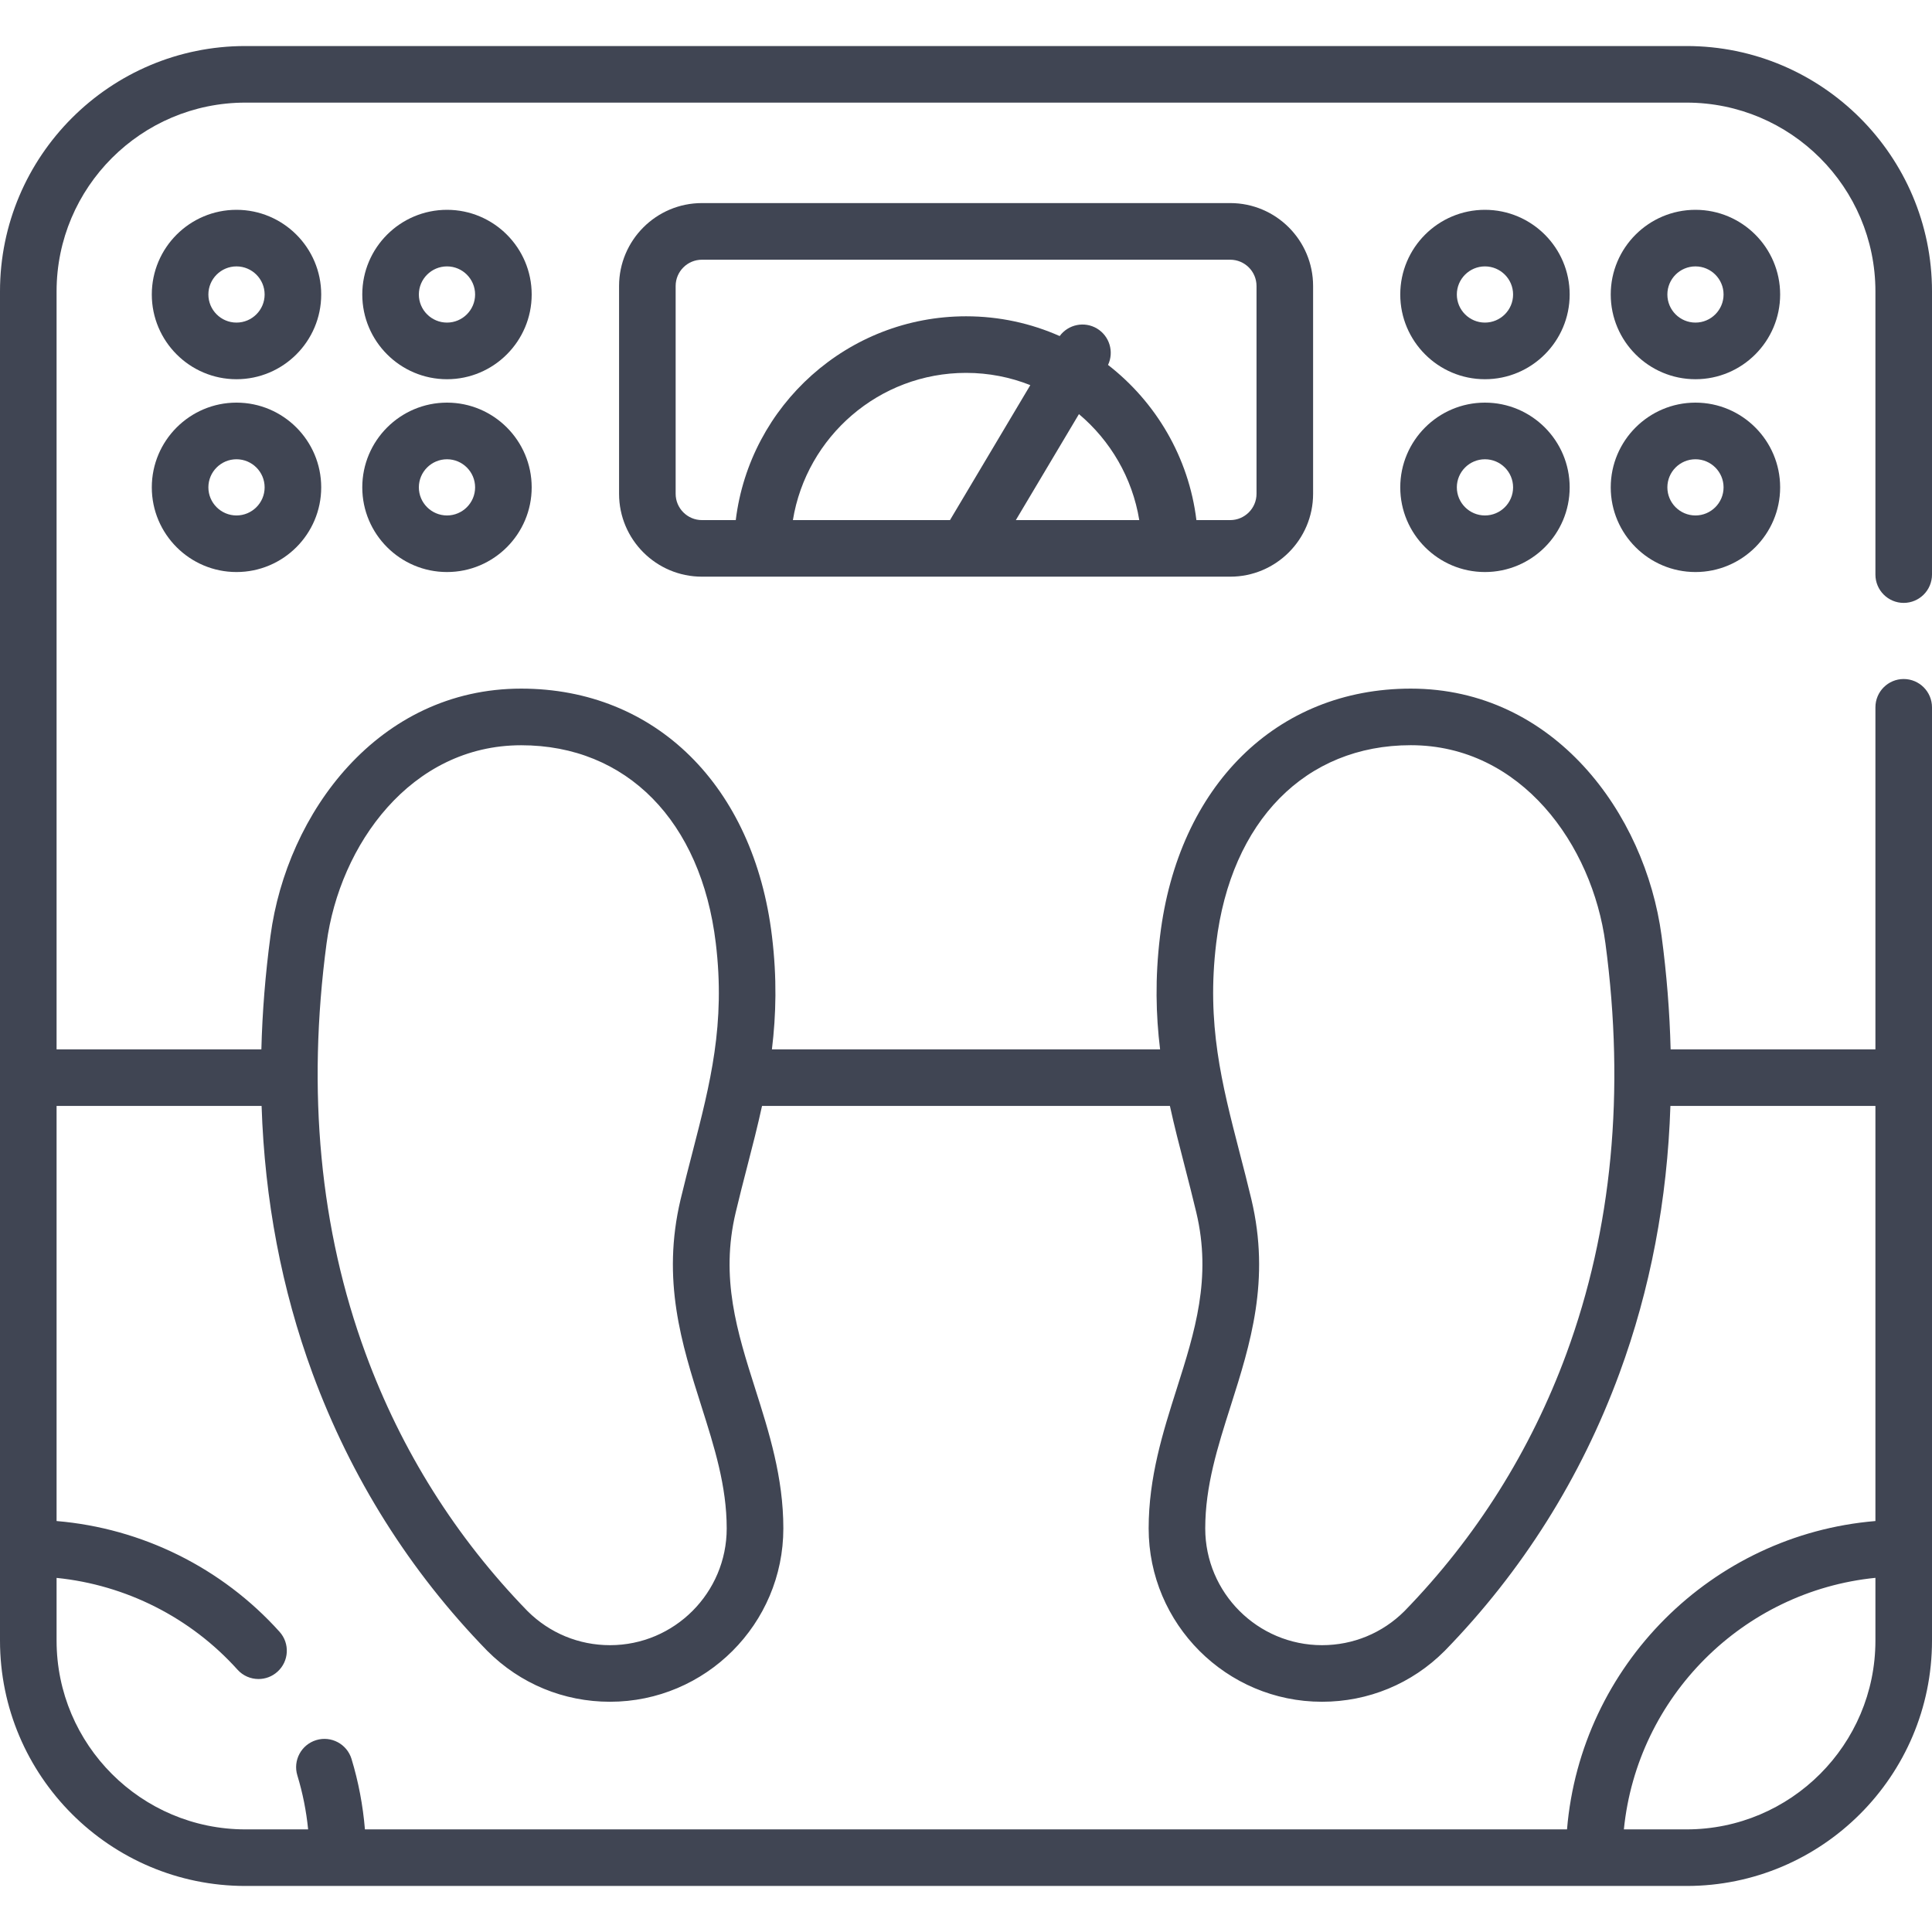
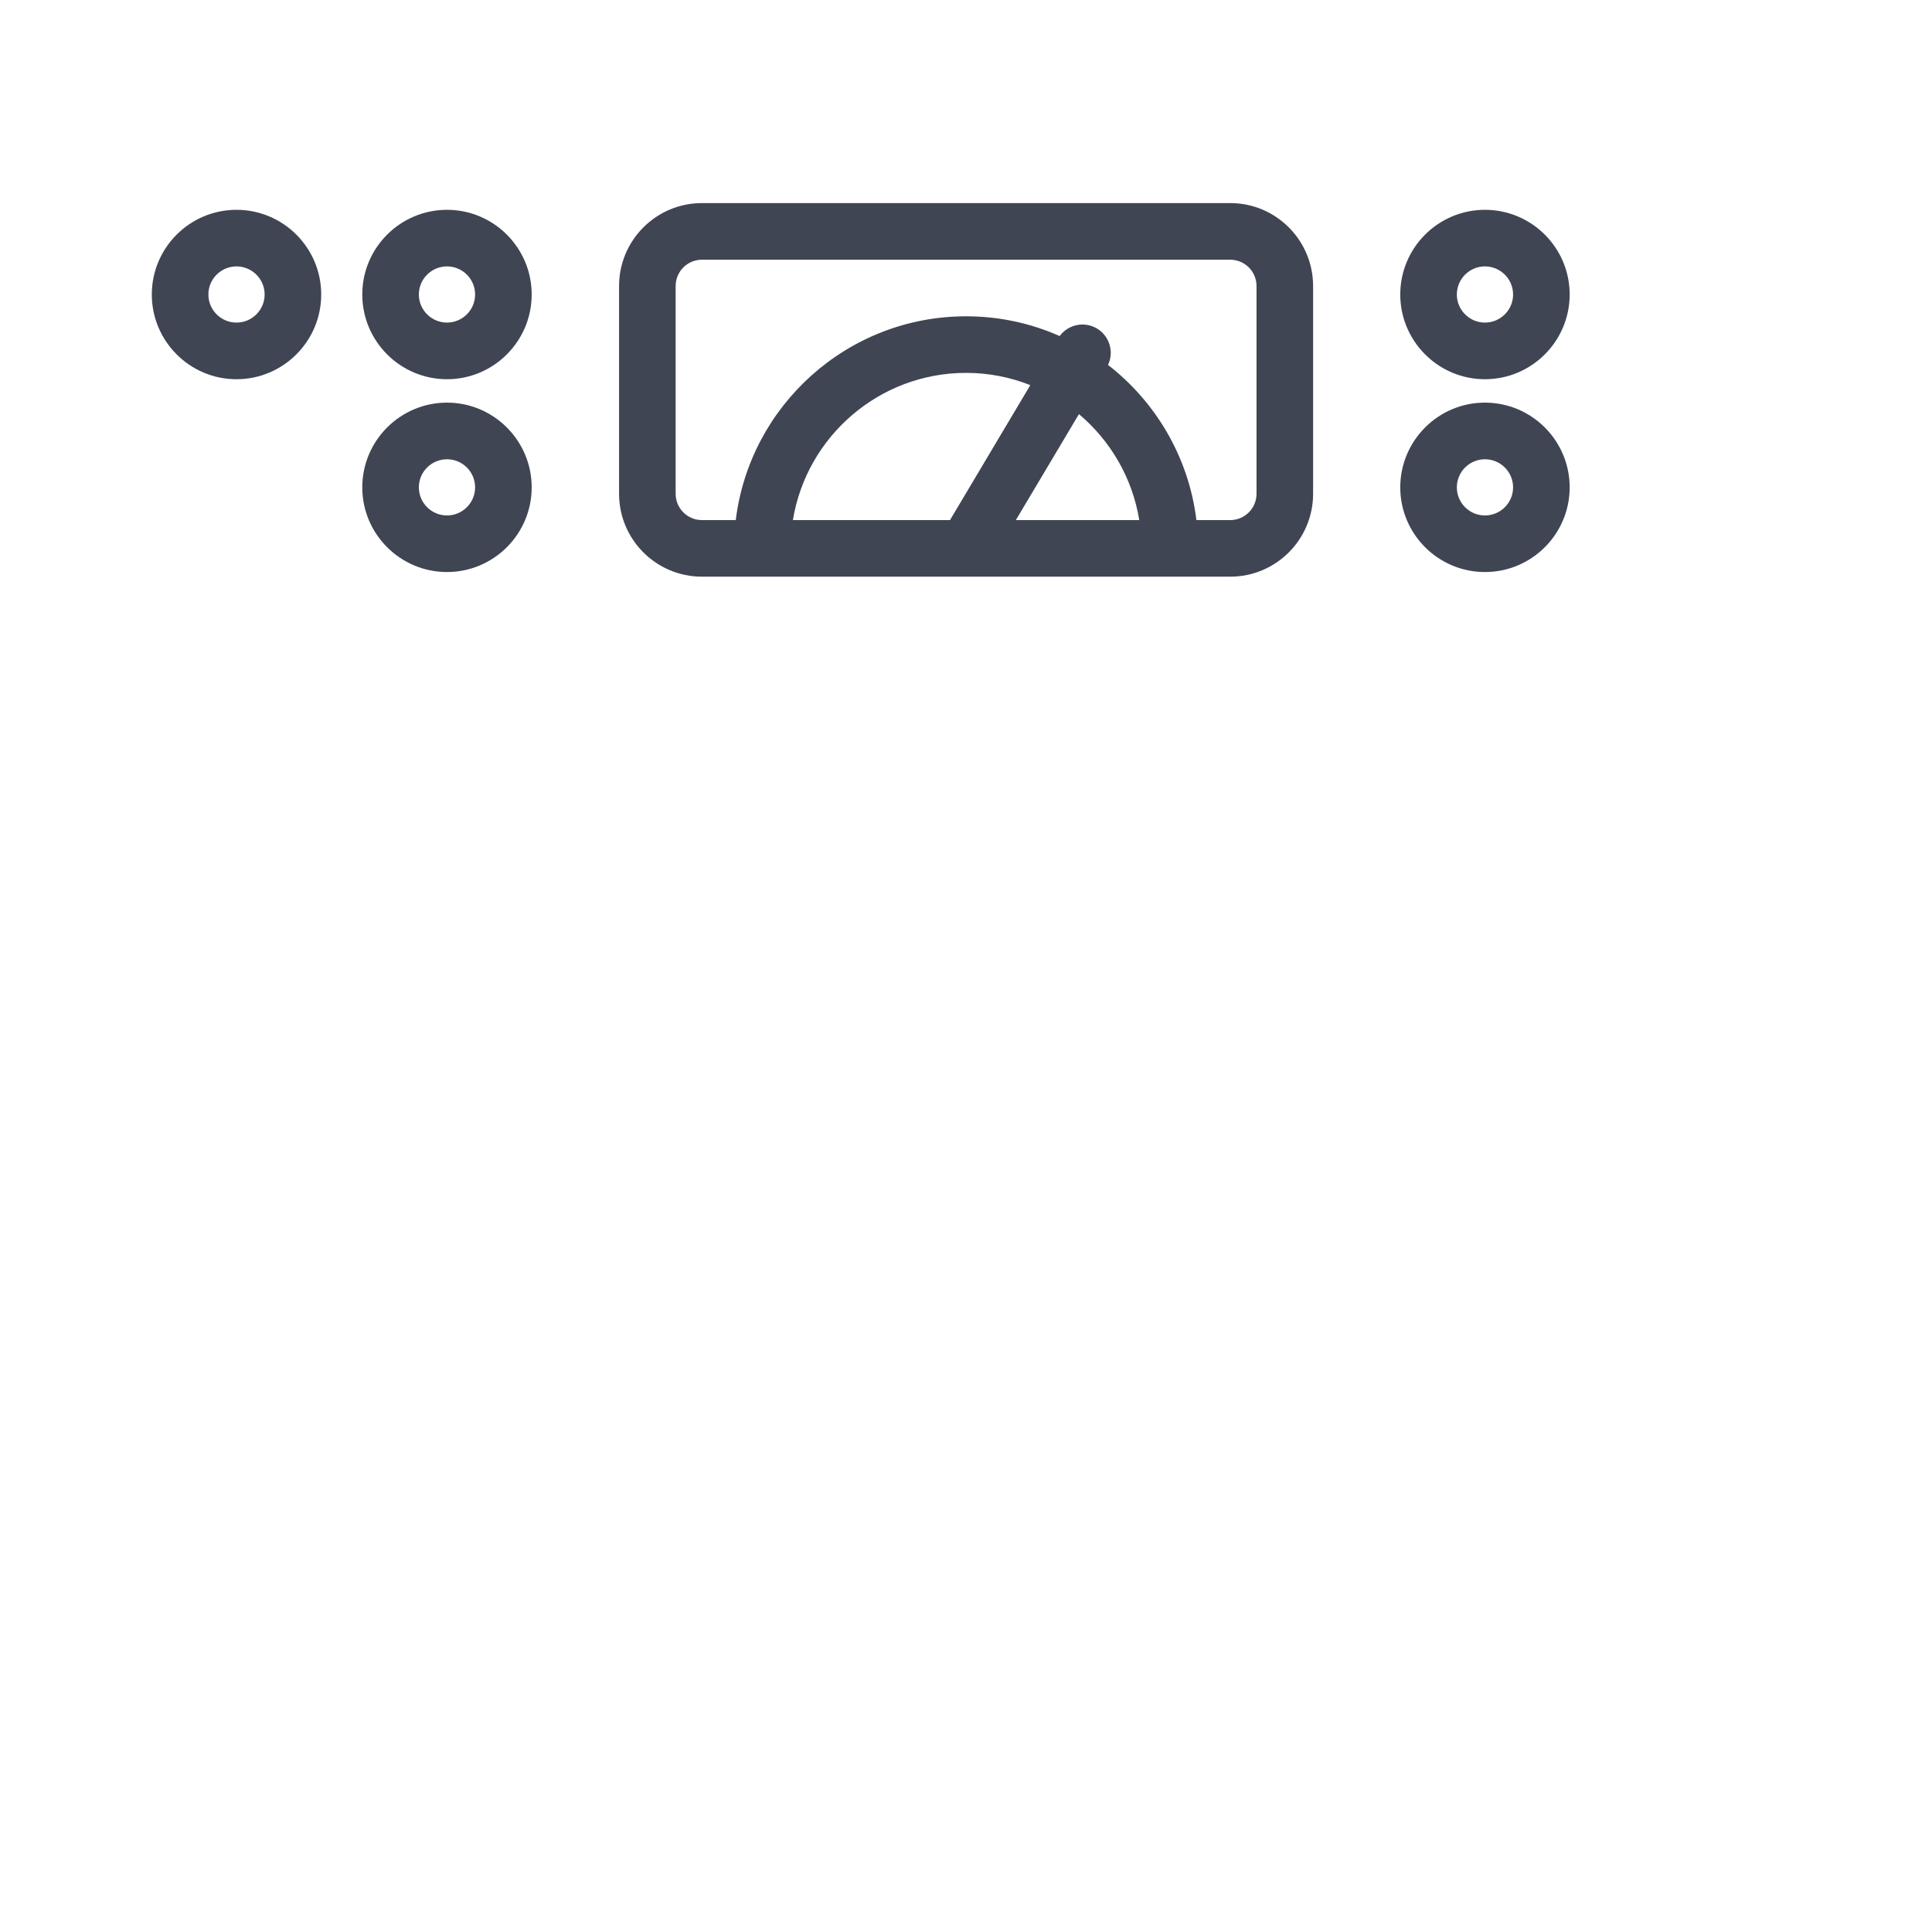
<svg xmlns="http://www.w3.org/2000/svg" width="35" height="35" viewBox="0 0 35 35" fill="none">
-   <path d="M34.487 10.922C34.77 10.922 35 10.692 35 10.409V5.279C35 2.828 33.006 0.834 30.554 0.834H4.446C1.994 0.833 0 2.828 0 5.279V29.721C0 32.172 1.994 34.166 4.446 34.166H30.554C33.006 34.166 35 32.172 35 29.721V12.814C35 12.531 34.77 12.301 34.487 12.301C34.204 12.301 33.975 12.531 33.975 12.814V19.01H30.265C30.248 18.336 30.194 17.651 30.101 16.954C29.803 14.728 28.148 12.475 25.558 12.475C23.127 12.475 21.343 14.236 21.015 16.961C20.923 17.72 20.94 18.386 21.016 19.01H13.984C14.06 18.386 14.077 17.72 13.985 16.961C13.657 14.236 11.873 12.475 9.442 12.475C6.852 12.475 5.197 14.728 4.9 16.954C4.807 17.651 4.752 18.336 4.735 19.01H1.025V5.279C1.025 3.393 2.56 1.859 4.446 1.859H30.554C32.44 1.859 33.975 3.393 33.975 5.279V10.409C33.975 10.692 34.204 10.922 34.487 10.922ZM33.975 29.721C33.975 31.607 32.44 33.141 30.554 33.141H29.418C29.659 30.74 31.574 28.825 33.975 28.584V29.721ZM22.67 21.727C22.599 21.43 22.526 21.145 22.454 20.87C22.133 19.626 21.855 18.552 22.033 17.084C22.299 14.873 23.65 13.5 25.558 13.5C27.558 13.5 28.846 15.306 29.084 17.09C29.442 19.774 29.204 22.275 28.377 24.523C27.729 26.282 26.742 27.851 25.443 29.187C25.044 29.585 24.513 29.804 23.95 29.804C22.783 29.804 21.834 28.855 21.834 27.689C21.834 26.92 22.058 26.215 22.295 25.47C22.651 24.35 23.018 23.192 22.67 21.727ZM5.916 17.09C6.154 15.306 7.442 13.501 9.442 13.501C11.35 13.501 12.701 14.873 12.967 17.084C13.145 18.552 12.867 19.626 12.546 20.87C12.475 21.145 12.401 21.43 12.33 21.727C11.982 23.192 12.35 24.35 12.705 25.47C12.942 26.216 13.165 26.92 13.165 27.689C13.165 28.855 12.217 29.804 11.051 29.804C10.487 29.804 9.957 29.585 9.557 29.187C8.258 27.851 7.271 26.282 6.624 24.523C5.796 22.275 5.558 19.774 5.916 17.09ZM4.739 20.035C4.795 21.74 5.103 23.36 5.661 24.878C6.359 26.773 7.424 28.465 8.825 29.904C8.827 29.906 8.828 29.908 8.83 29.909C9.423 30.503 10.212 30.829 11.05 30.829C12.782 30.829 14.191 29.42 14.191 27.689C14.191 26.761 13.932 25.947 13.682 25.16C13.354 24.128 13.045 23.152 13.328 21.964C13.396 21.677 13.468 21.397 13.538 21.127C13.633 20.761 13.725 20.401 13.805 20.035H21.194C21.274 20.401 21.367 20.761 21.462 21.127C21.531 21.397 21.604 21.677 21.672 21.964C21.955 23.152 21.645 24.128 21.317 25.16C21.067 25.947 20.809 26.761 20.809 27.689C20.809 29.42 22.218 30.829 23.949 30.829C24.788 30.829 25.577 30.503 26.17 29.909C26.172 29.908 26.173 29.906 26.175 29.904C27.576 28.465 28.641 26.773 29.338 24.878C29.897 23.36 30.205 21.74 30.261 20.035H33.975V27.555C31.008 27.802 28.636 30.174 28.388 33.141H6.611C6.575 32.707 6.494 32.279 6.368 31.864C6.285 31.594 5.998 31.441 5.728 31.524C5.457 31.607 5.304 31.893 5.387 32.164C5.484 32.482 5.549 32.809 5.582 33.141H4.446C2.56 33.141 1.025 31.607 1.025 29.721V28.585C2.279 28.712 3.452 29.302 4.302 30.247C4.403 30.36 4.543 30.417 4.683 30.417C4.805 30.417 4.928 30.374 5.026 30.285C5.237 30.096 5.254 29.772 5.064 29.561C4.02 28.4 2.57 27.685 1.025 27.555V20.035H4.739Z" fill="#404553" />
-   <path d="M4.284 7.294C3.438 7.294 2.75 7.983 2.75 8.829C2.75 9.675 3.438 10.363 4.284 10.363C5.131 10.363 5.819 9.675 5.819 8.829C5.819 7.983 5.131 7.294 4.284 7.294ZM4.284 9.338C4.004 9.338 3.775 9.11 3.775 8.829C3.775 8.548 4.004 8.32 4.284 8.32C4.565 8.32 4.794 8.548 4.794 8.829C4.794 9.11 4.565 9.338 4.284 9.338Z" fill="#404553" />
  <path d="M4.284 3.801C3.438 3.801 2.75 4.489 2.75 5.335C2.75 6.181 3.438 6.87 4.284 6.87C5.131 6.87 5.819 6.181 5.819 5.335C5.819 4.489 5.131 3.801 4.284 3.801ZM4.284 5.844C4.004 5.844 3.775 5.616 3.775 5.335C3.775 5.054 4.004 4.826 4.284 4.826C4.565 4.826 4.794 5.054 4.794 5.335C4.794 5.616 4.565 5.844 4.284 5.844Z" fill="#404553" />
  <path d="M26.901 3.801C26.055 3.801 25.367 4.489 25.367 5.335C25.367 6.181 26.055 6.87 26.901 6.87C27.748 6.87 28.436 6.181 28.436 5.335C28.436 4.489 27.748 3.801 26.901 3.801ZM26.901 5.844C26.621 5.844 26.392 5.616 26.392 5.335C26.392 5.054 26.621 4.826 26.901 4.826C27.182 4.826 27.411 5.054 27.411 5.335C27.411 5.616 27.182 5.844 26.901 5.844Z" fill="#404553" />
  <path d="M8.098 3.801C7.251 3.801 6.563 4.489 6.563 5.335C6.563 6.181 7.251 6.87 8.098 6.87C8.944 6.87 9.632 6.181 9.632 5.335C9.632 4.489 8.944 3.801 8.098 3.801ZM8.098 5.844C7.817 5.844 7.588 5.616 7.588 5.335C7.588 5.054 7.817 4.826 8.098 4.826C8.378 4.826 8.607 5.054 8.607 5.335C8.607 5.616 8.378 5.844 8.098 5.844Z" fill="#404553" />
  <path d="M12.716 3.679C11.888 3.679 11.215 4.353 11.215 5.181V8.946C11.215 9.774 11.888 10.447 12.716 10.447H17.5C17.5 10.447 17.501 10.447 17.501 10.447C17.502 10.447 17.502 10.447 17.502 10.447H22.287C23.115 10.447 23.788 9.774 23.788 8.946V5.181C23.788 4.353 23.115 3.679 22.287 3.679H12.716ZM17.21 9.422H14.364C14.61 7.912 15.923 6.755 17.502 6.755C17.912 6.755 18.305 6.834 18.665 6.977L17.21 9.422ZM18.403 9.422L19.546 7.502C20.115 7.981 20.514 8.656 20.639 9.422H18.403ZM22.763 5.181V8.946C22.763 9.208 22.549 9.422 22.287 9.422H21.674C21.535 8.282 20.938 7.282 20.073 6.611C20.185 6.375 20.101 6.088 19.872 5.951C19.643 5.815 19.351 5.878 19.197 6.088C18.678 5.858 18.105 5.73 17.502 5.73C15.357 5.73 13.583 7.344 13.329 9.422H12.716C12.454 9.422 12.24 9.208 12.24 8.946V5.181C12.24 4.918 12.454 4.705 12.716 4.705H22.287C22.549 4.705 22.763 4.918 22.763 5.181Z" fill="#404553" />
  <path d="M26.901 7.294C26.055 7.294 25.367 7.983 25.367 8.829C25.367 9.675 26.055 10.363 26.901 10.363C27.748 10.363 28.436 9.675 28.436 8.829C28.436 7.983 27.748 7.294 26.901 7.294ZM26.901 9.338C26.621 9.338 26.392 9.11 26.392 8.829C26.392 8.548 26.621 8.32 26.901 8.32C27.182 8.32 27.411 8.548 27.411 8.829C27.411 9.11 27.182 9.338 26.901 9.338Z" fill="#404553" />
-   <path d="M30.715 3.801C29.869 3.801 29.18 4.489 29.18 5.335C29.18 6.181 29.869 6.87 30.715 6.87C31.561 6.87 32.249 6.181 32.249 5.335C32.249 4.489 31.561 3.801 30.715 3.801ZM30.715 5.844C30.434 5.844 30.206 5.616 30.206 5.335C30.206 5.054 30.434 4.826 30.715 4.826C30.995 4.826 31.224 5.054 31.224 5.335C31.224 5.616 30.995 5.844 30.715 5.844Z" fill="#404553" />
  <path d="M8.098 7.294C7.251 7.294 6.563 7.983 6.563 8.829C6.563 9.675 7.251 10.363 8.098 10.363C8.944 10.363 9.632 9.675 9.632 8.829C9.632 7.983 8.944 7.294 8.098 7.294ZM8.098 9.338C7.817 9.338 7.588 9.11 7.588 8.829C7.588 8.548 7.817 8.32 8.098 8.32C8.378 8.32 8.607 8.548 8.607 8.829C8.607 9.11 8.378 9.338 8.098 9.338Z" fill="#404553" />
-   <path d="M30.715 7.294C29.869 7.294 29.18 7.983 29.18 8.829C29.18 9.675 29.869 10.363 30.715 10.363C31.561 10.363 32.249 9.675 32.249 8.829C32.249 7.983 31.561 7.294 30.715 7.294ZM30.715 9.338C30.434 9.338 30.206 9.11 30.206 8.829C30.206 8.548 30.434 8.32 30.715 8.32C30.995 8.32 31.224 8.548 31.224 8.829C31.224 9.11 30.995 9.338 30.715 9.338Z" fill="#404553" />
</svg>